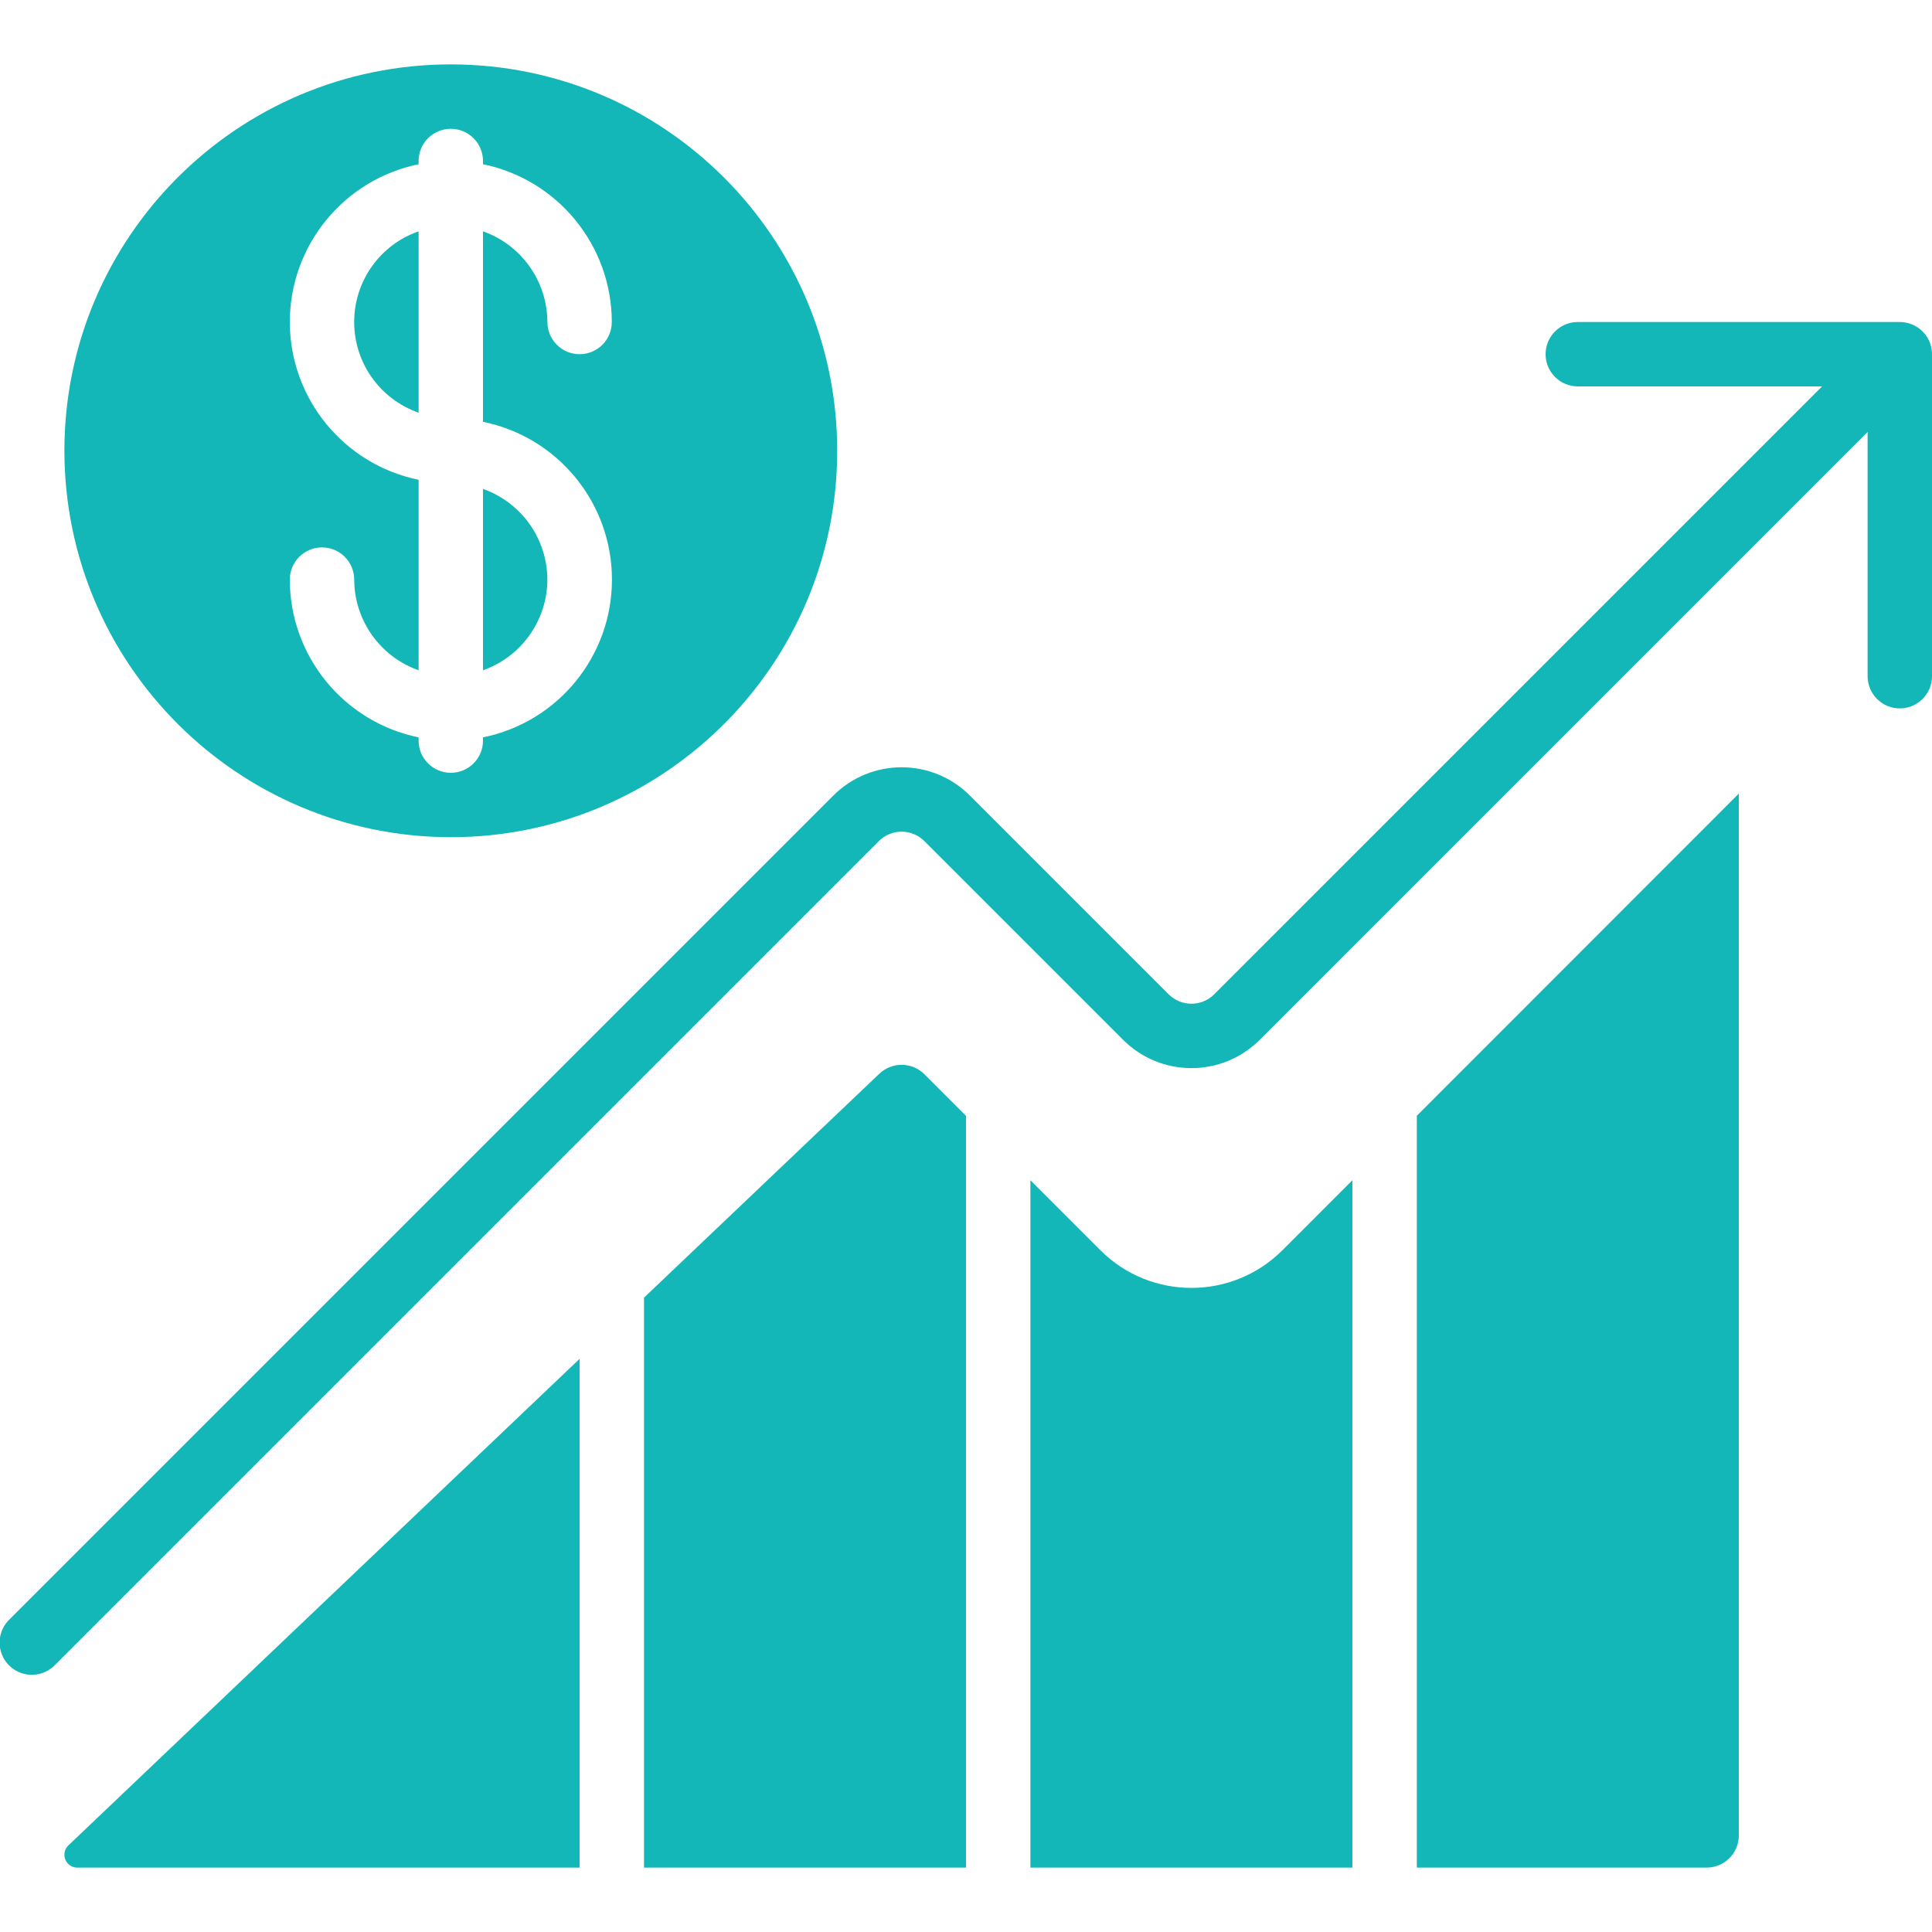
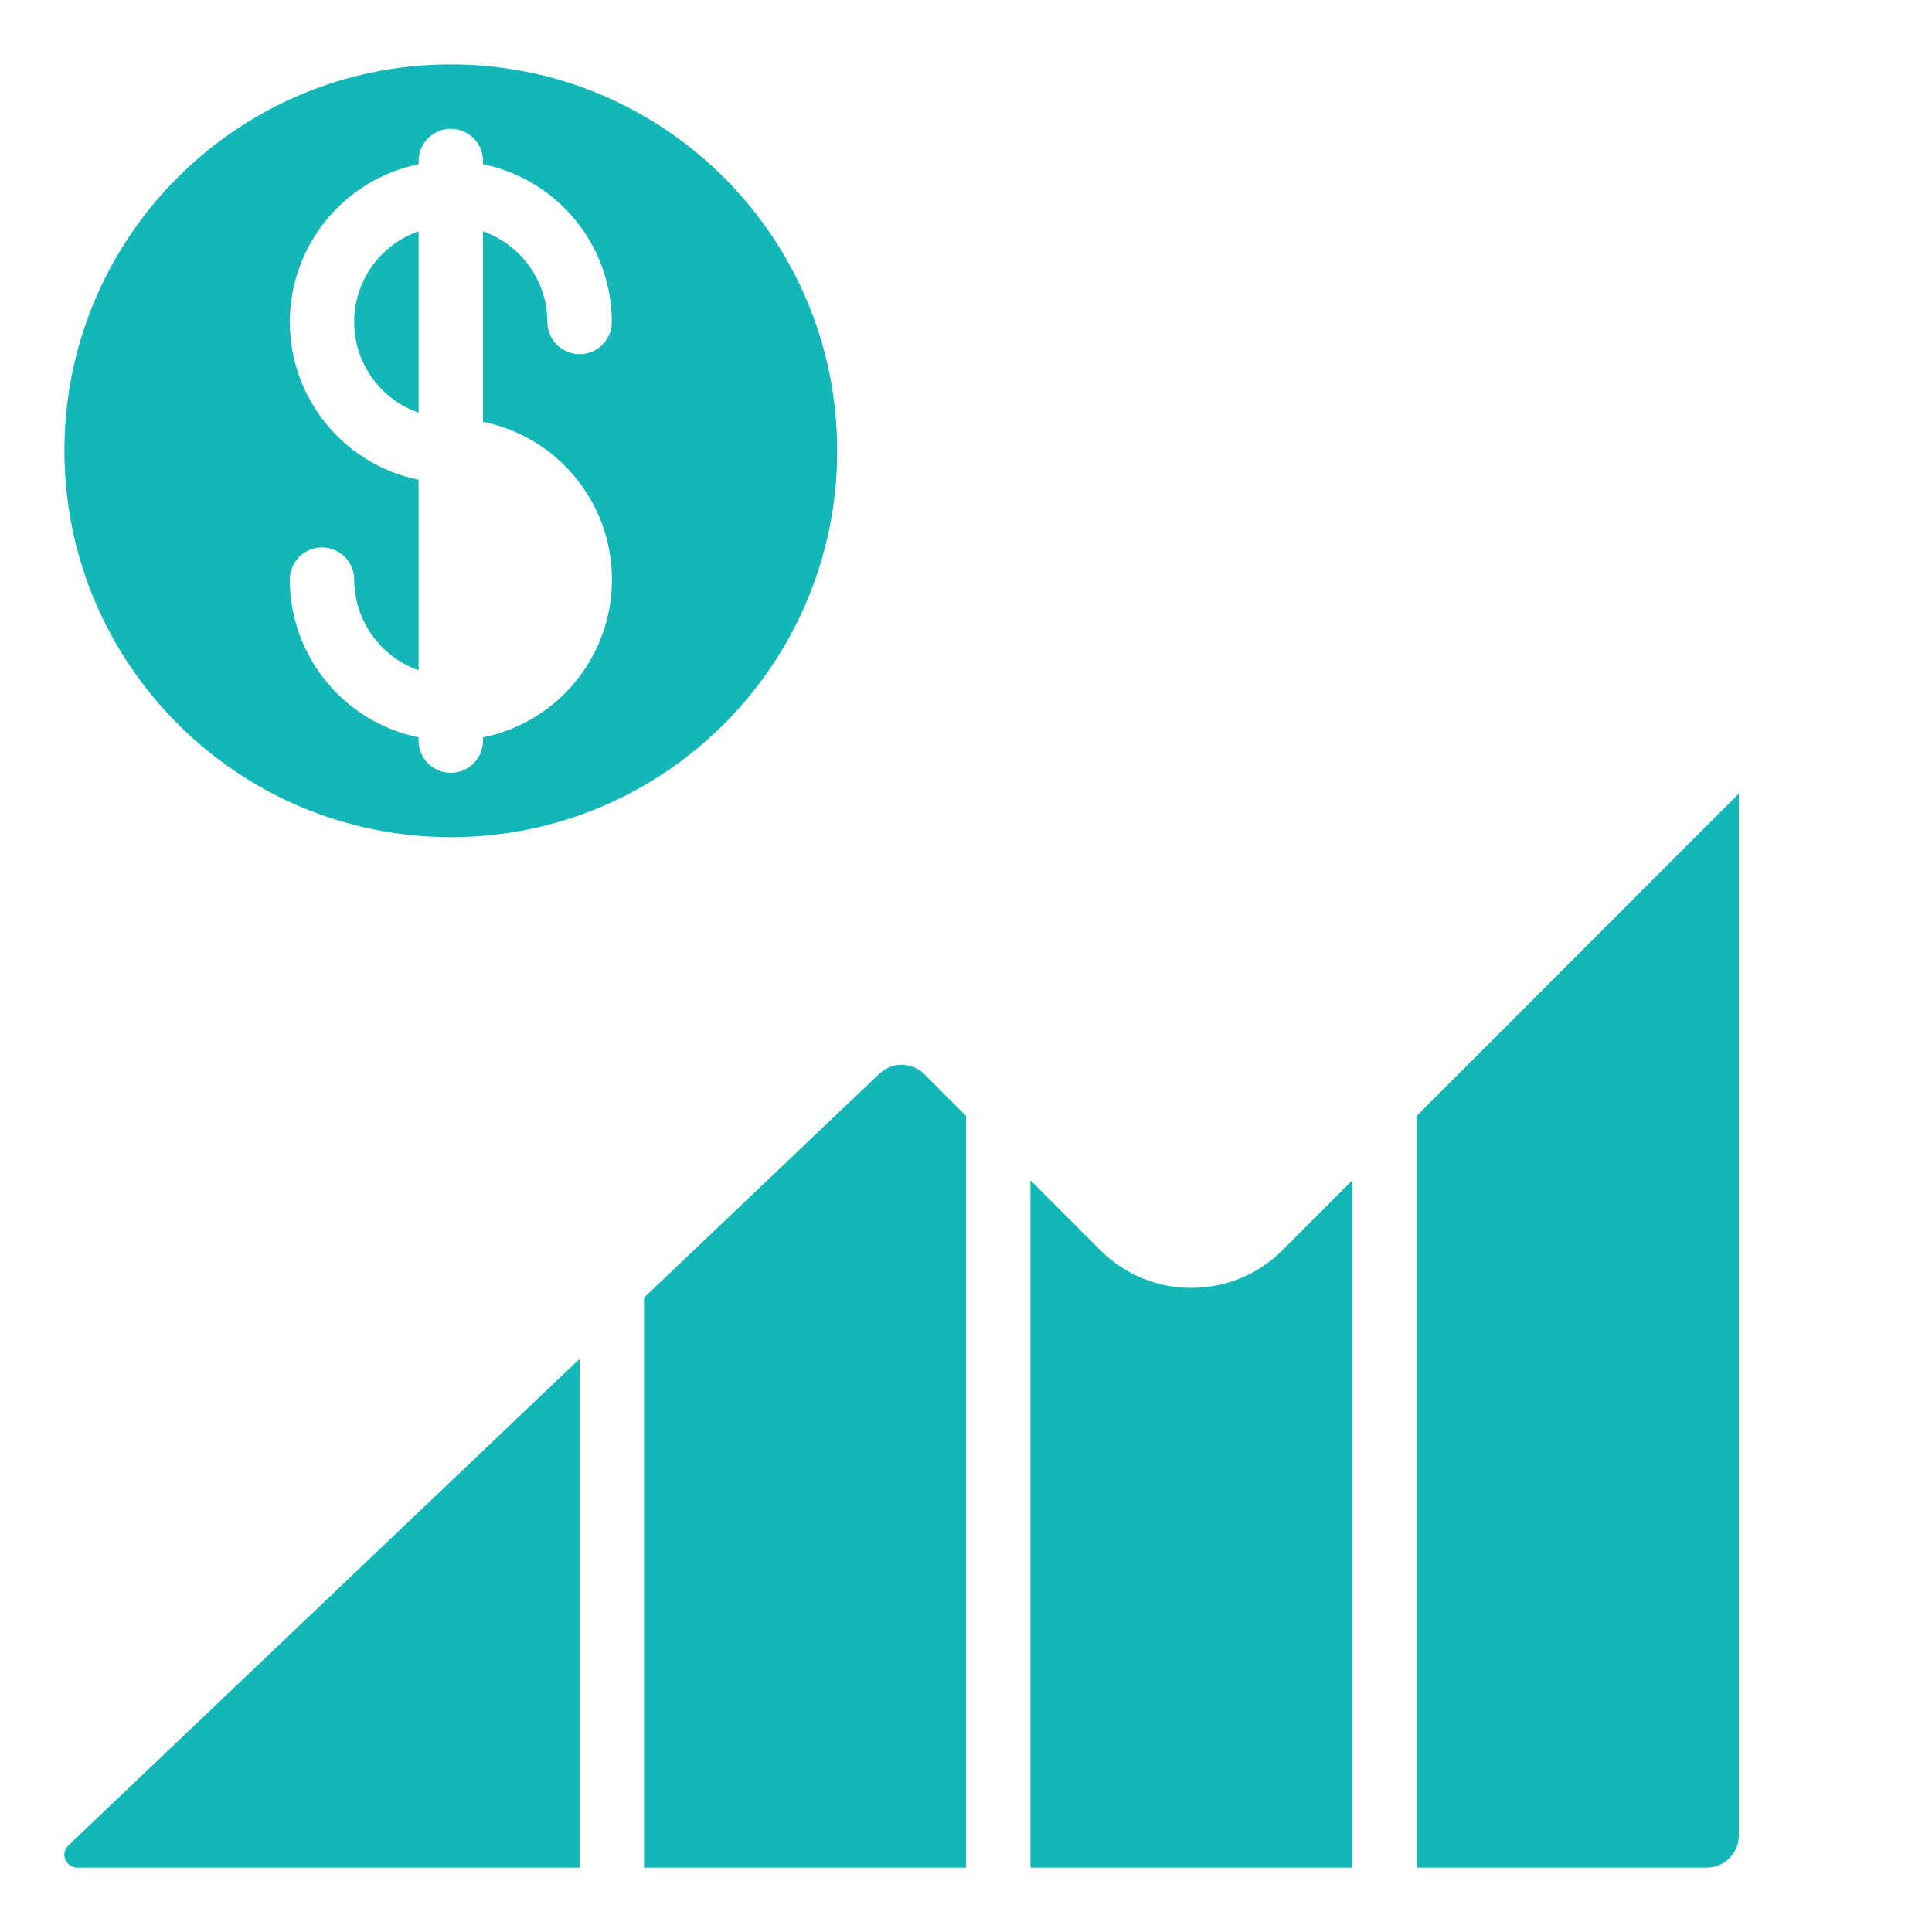
<svg xmlns="http://www.w3.org/2000/svg" width="78" height="78" viewBox="0 0 78 78" fill="none">
  <g clip-path="url(#clip0_1287_108)">
    <path d="M44.425 50.475L41.6 47.65V75.4H54.6V47.649L51.775 50.475C49.744 52.503 46.455 52.503 44.425 50.475Z" fill="#13B7B7" />
    <path d="M36.4 42.99C36.055 42.989 35.725 43.126 35.481 43.369L26 52.39V75.4H39V45.05L37.319 43.369C37.075 43.126 36.745 42.989 36.4 42.99Z" fill="#13B7B7" />
    <path d="M2.6 74.88C2.6 75.167 2.832 75.4 3.12 75.4H23.4V54.86L2.761 74.504C2.658 74.602 2.6 74.738 2.6 74.88Z" fill="#13B7B7" />
    <path d="M57.201 45.046V75.4H68.901C69.619 75.4 70.201 74.818 70.201 74.1V32.039L57.201 45.046Z" fill="#13B7B7" />
-     <path d="M22.1 23.4C22.093 21.753 21.053 20.288 19.5 19.739V27.061C21.053 26.512 22.093 25.047 22.1 23.4Z" fill="#13B7B7" />
    <path d="M16.9 9.339C15.342 9.882 14.299 11.351 14.299 13C14.299 14.649 15.342 16.118 16.9 16.661V9.339Z" fill="#13B7B7" />
    <path d="M18.2 33.8C26.815 33.8 33.8 26.816 33.8 18.2C33.8 9.584 26.815 2.6 18.2 2.6C9.584 2.6 2.6 9.584 2.6 18.2C2.609 26.812 9.588 33.791 18.2 33.8ZM11.7 13C11.704 9.912 13.875 7.252 16.9 6.63V6.5C16.9 5.782 17.482 5.2 18.2 5.2C18.918 5.2 19.5 5.782 19.5 6.5V6.63C22.524 7.252 24.696 9.912 24.7 13C24.7 13.718 24.118 14.3 23.4 14.3C22.682 14.3 22.1 13.718 22.1 13C22.093 11.353 21.052 9.888 19.5 9.339V17.03C22.529 17.645 24.706 20.309 24.706 23.4C24.706 26.491 22.529 29.155 19.5 29.77V29.9C19.5 30.618 18.918 31.2 18.2 31.2C17.482 31.2 16.9 30.618 16.9 29.9V29.77C13.875 29.148 11.704 26.488 11.7 23.4C11.7 22.682 12.282 22.1 13 22.1C13.718 22.1 14.3 22.682 14.3 23.4C14.306 25.047 15.347 26.512 16.9 27.061V19.37C13.875 18.748 11.704 16.088 11.7 13Z" fill="#13B7B7" />
-     <path d="M77.197 13.1C77.04 13.034 76.871 13 76.7 13H63.7C62.982 13 62.4 13.582 62.4 14.3C62.4 15.018 62.982 15.6 63.7 15.6H73.562L49.02 40.143C48.512 40.65 47.689 40.65 47.181 40.143L39.158 32.119C37.635 30.597 35.166 30.597 33.643 32.119L0.381 65.381C0.043 65.707 -0.092 66.191 0.027 66.645C0.146 67.1 0.501 67.455 0.955 67.574C1.41 67.693 1.893 67.557 2.219 67.219L35.481 33.957C35.989 33.45 36.812 33.45 37.319 33.957L45.343 41.981C46.866 43.503 49.335 43.503 50.858 41.981L75.4 17.438V27.3C75.4 28.018 75.982 28.6 76.7 28.6C77.418 28.6 78 28.018 78 27.3V14.3C78 13.774 77.683 13.301 77.197 13.1Z" fill="#13B7B7" />
  </g>
  <defs>
    <clipPath id="clip0_1287_108">
      <rect width="78" height="78" fill="white" />
    </clipPath>
  </defs>
</svg>